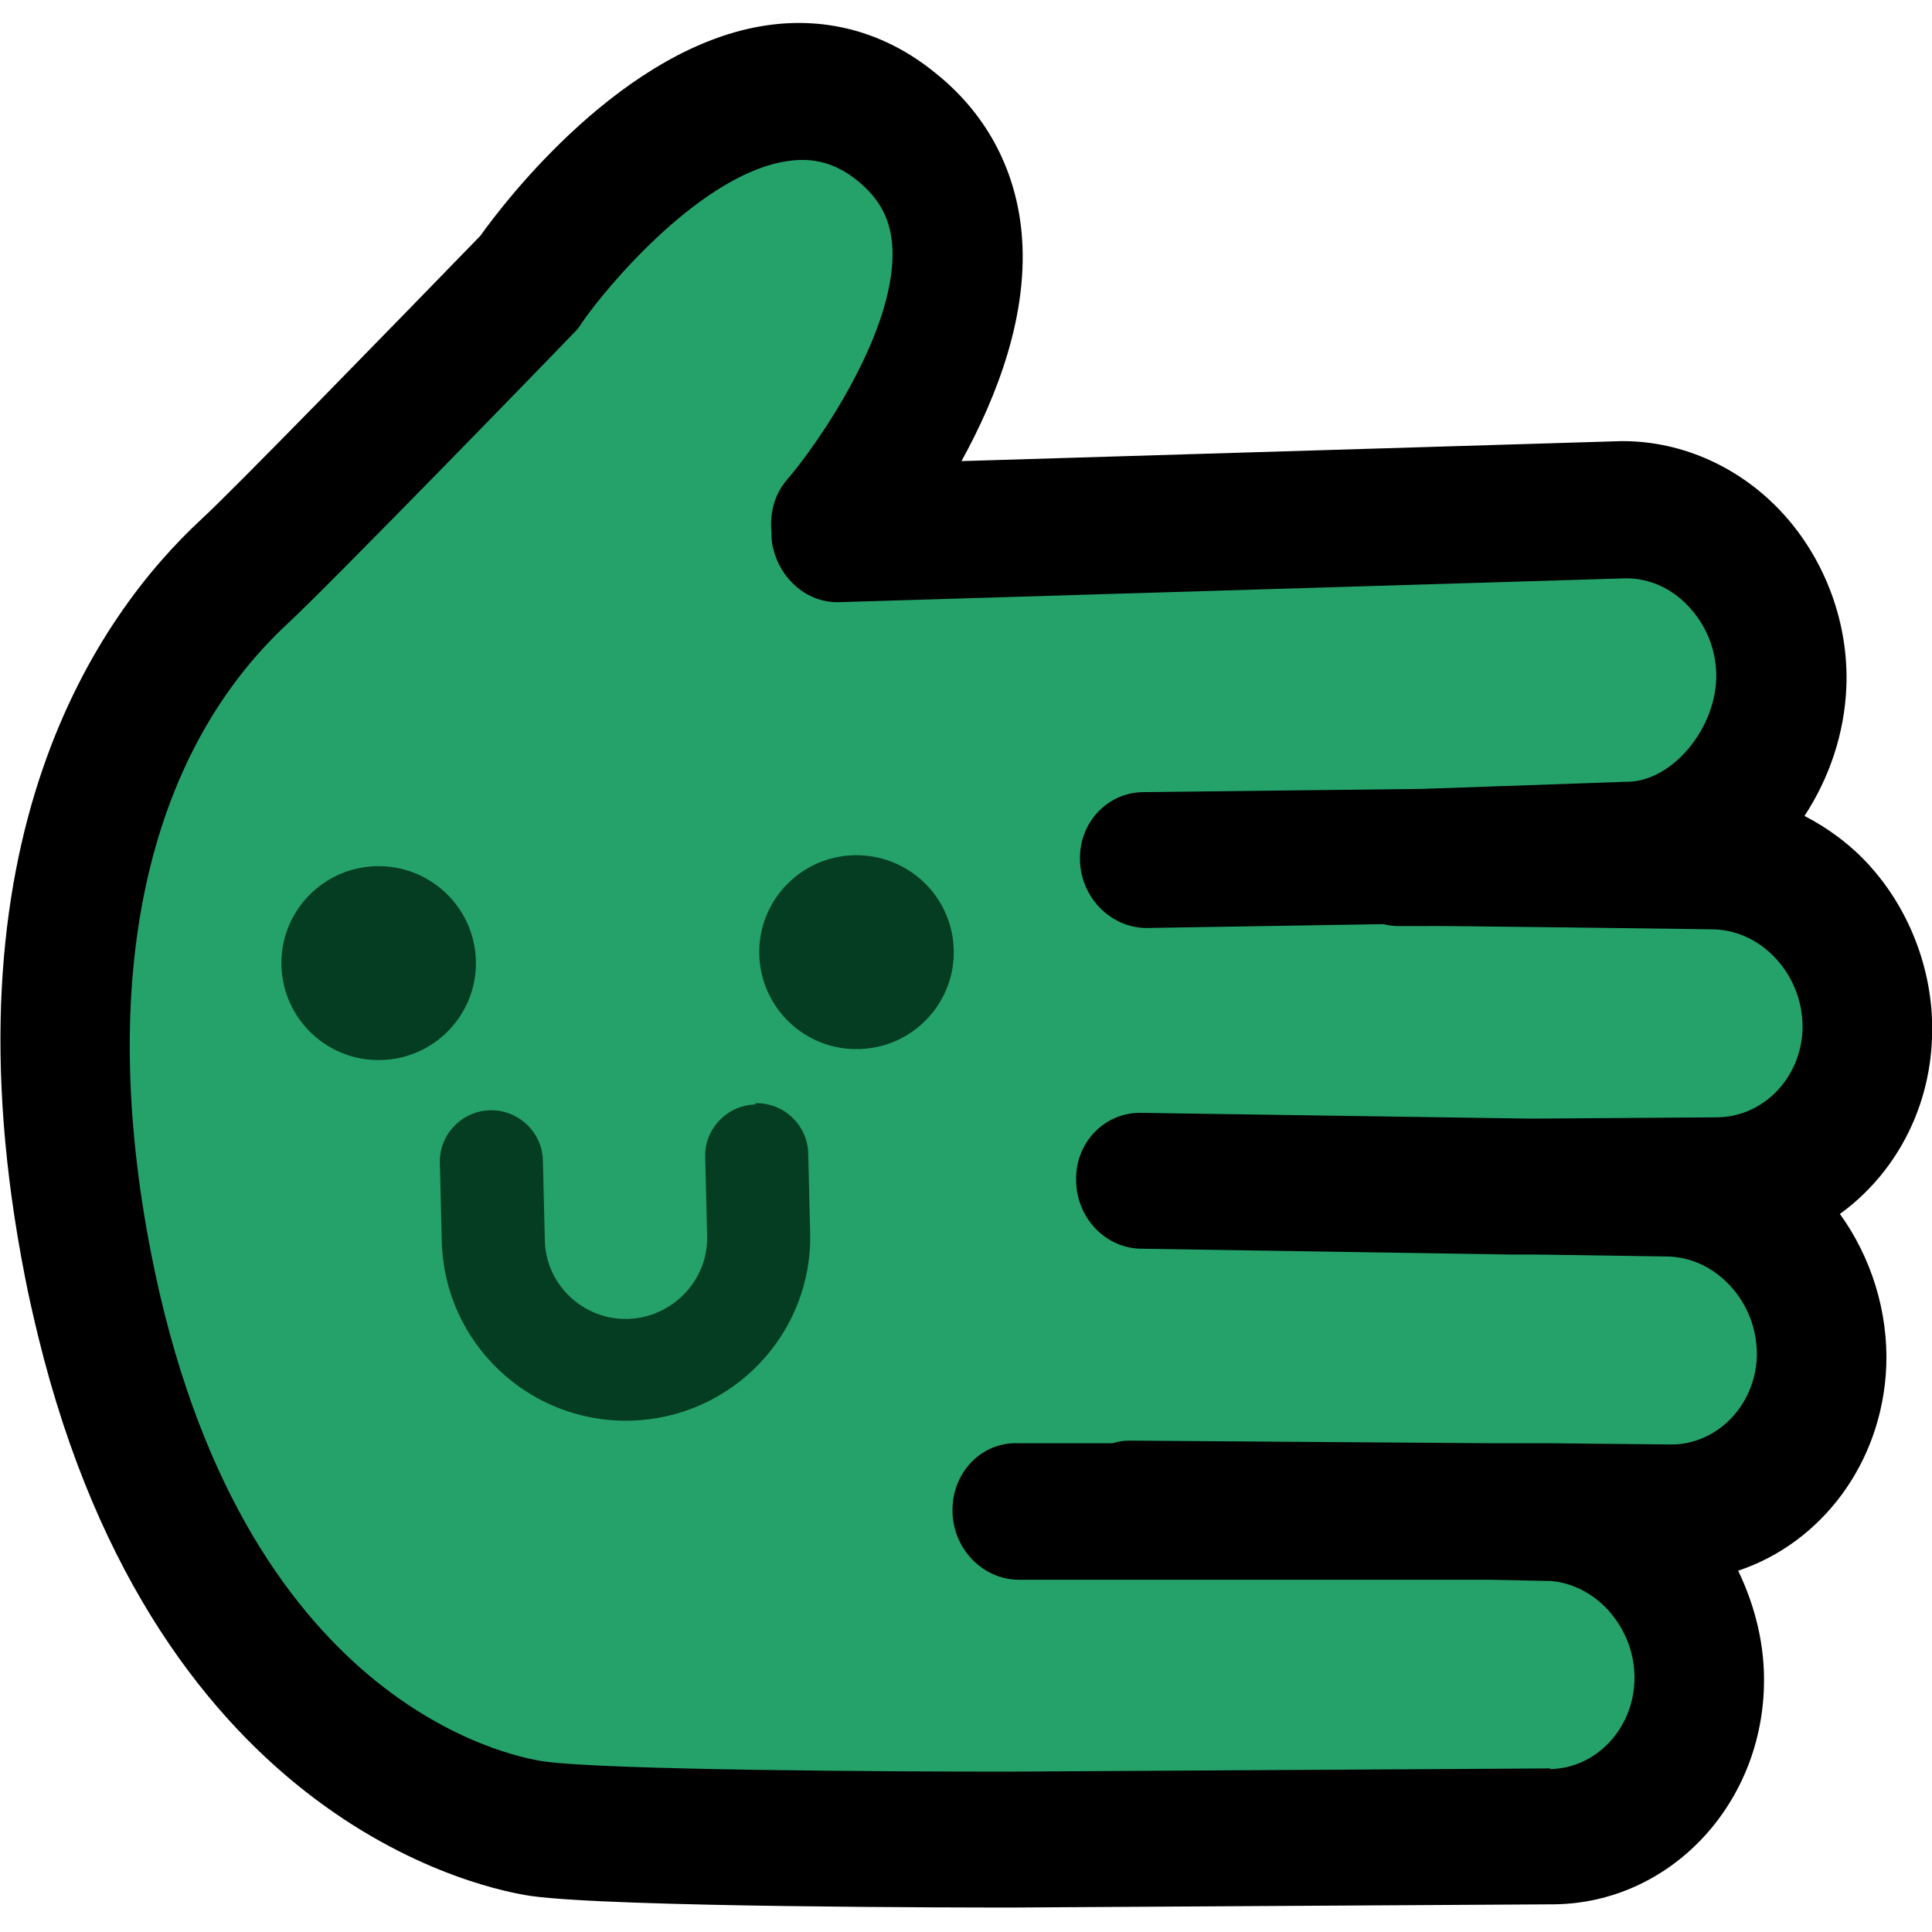
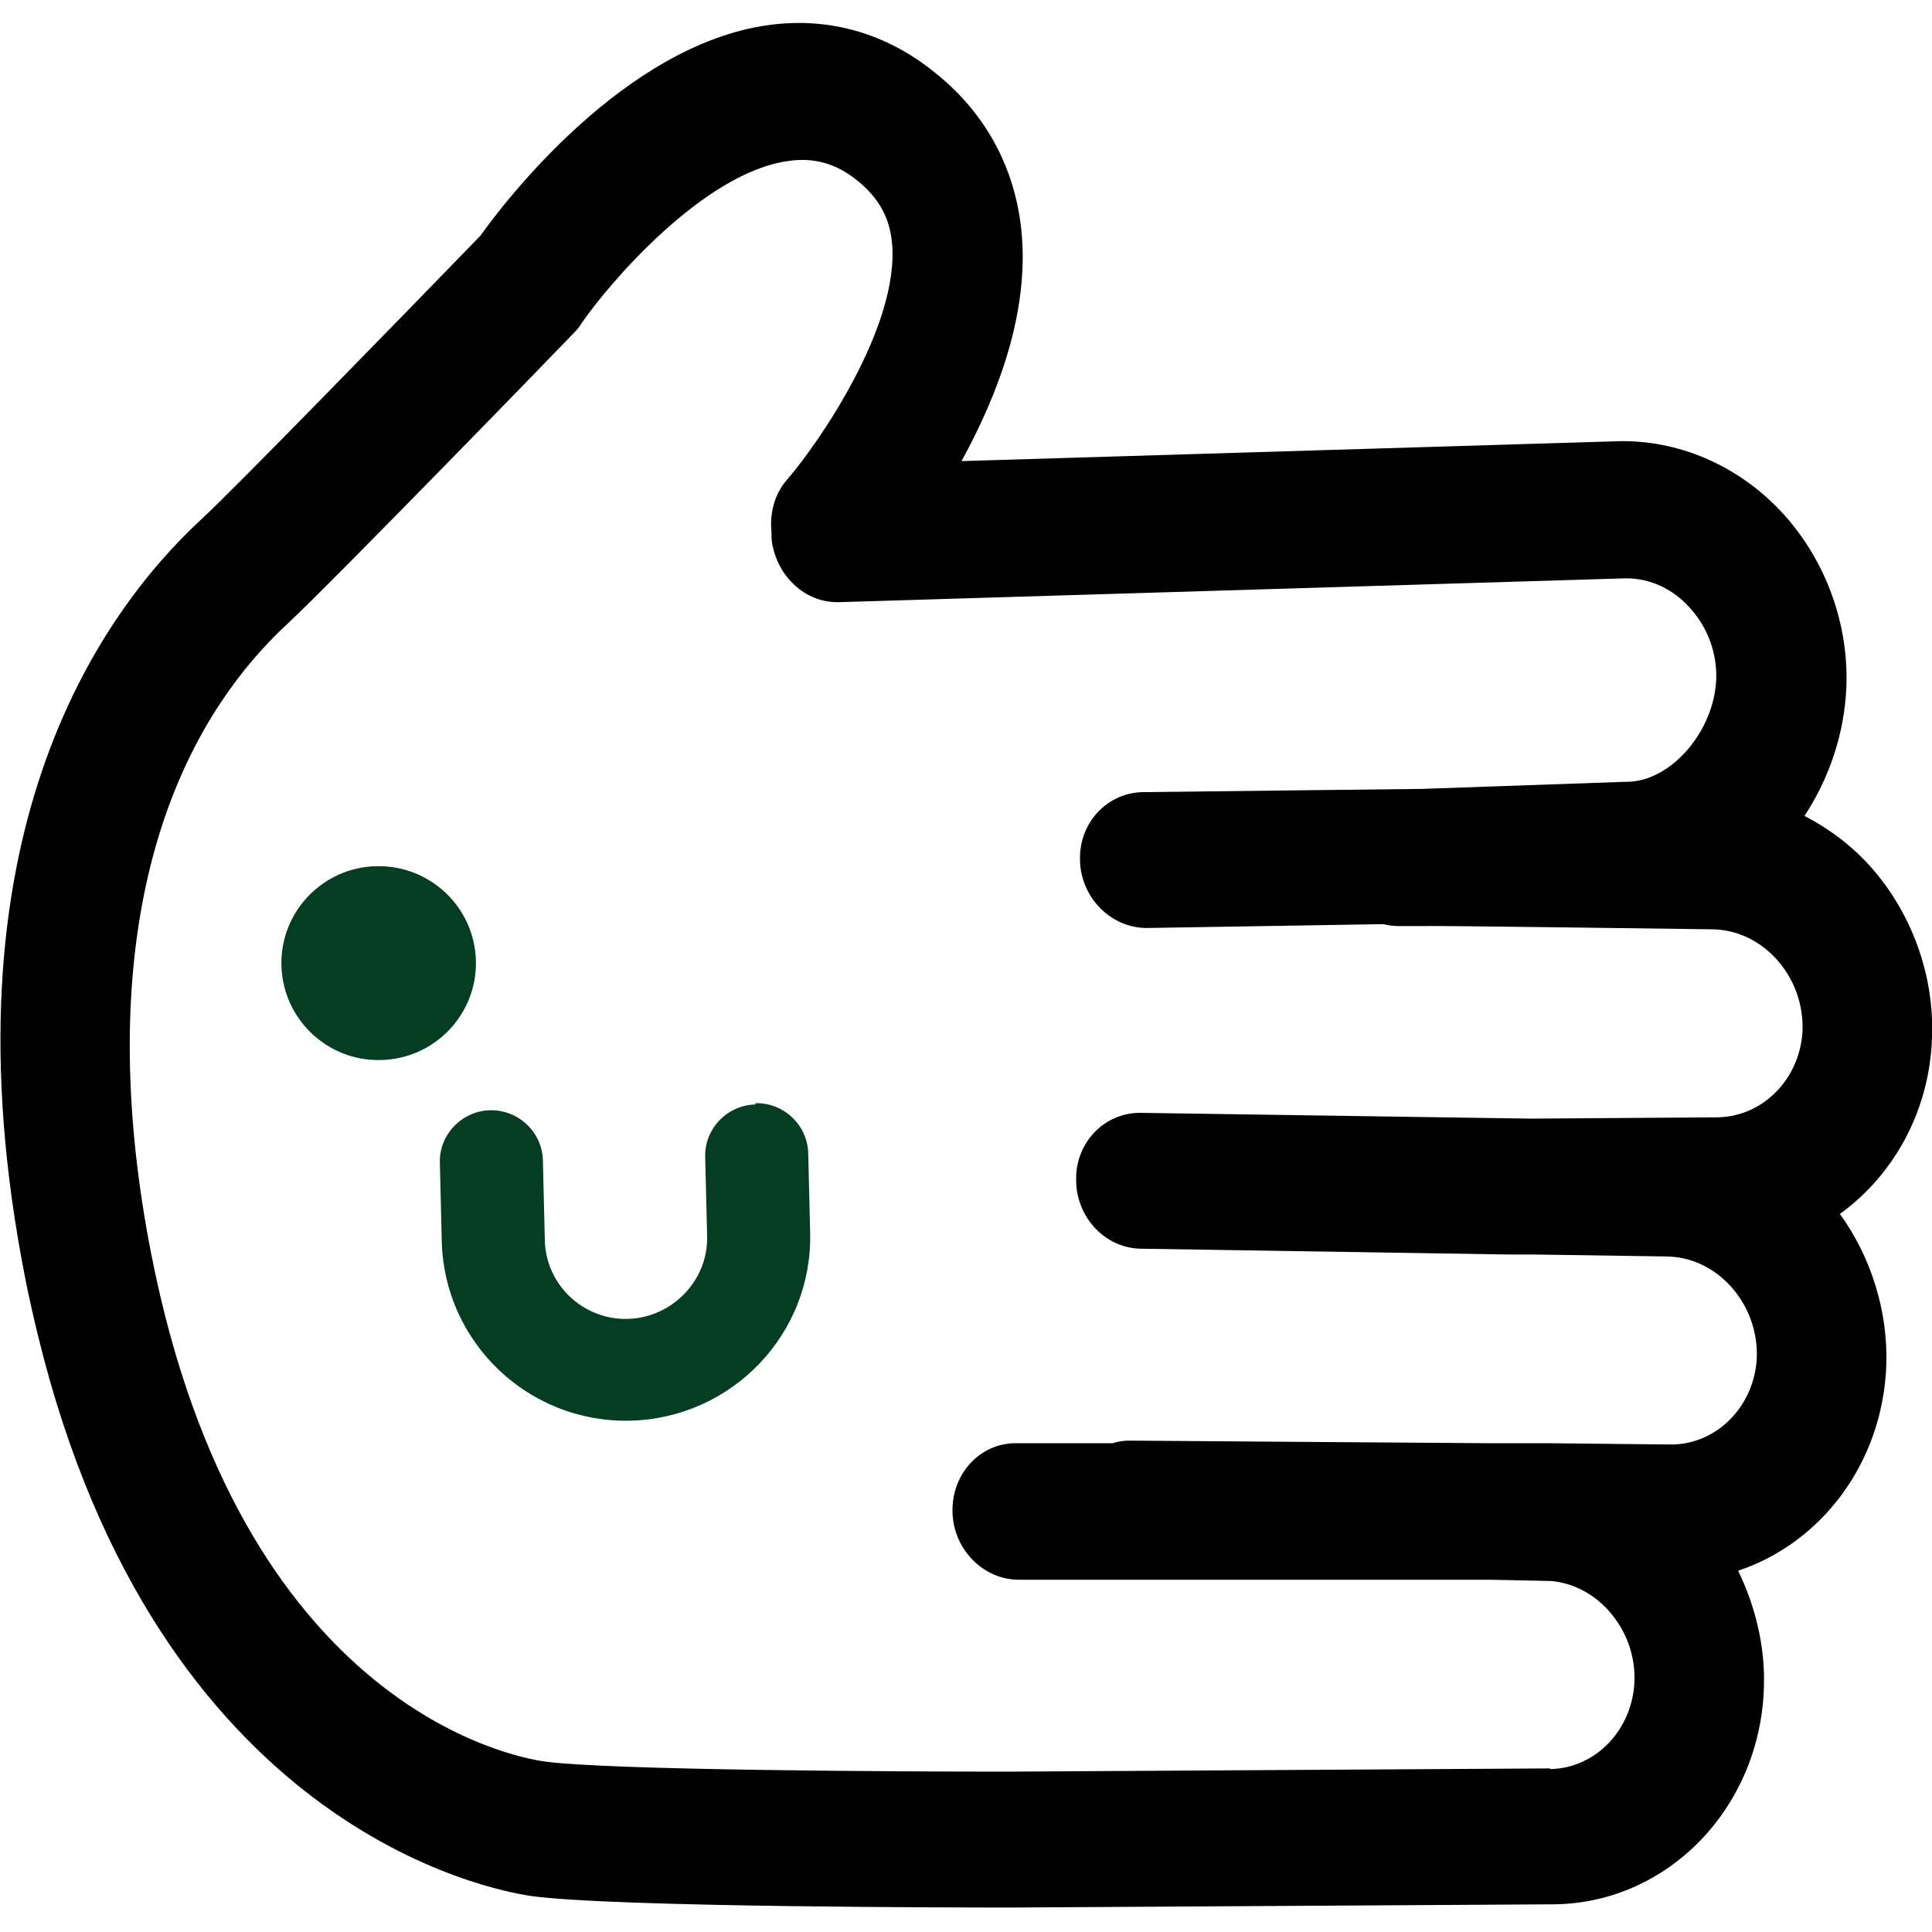
<svg xmlns="http://www.w3.org/2000/svg" id="Calque_1" version="1.1" viewBox="0 0 300 300">
  <defs>
    <style>
      .st0 {
        fill: #053d22;
      }

      .st1 {
        fill: #25a26a;
      }

      .st2 {
        fill: none;
      }
    </style>
  </defs>
  <g>
    <g>
-       <path class="st1" d="M45.4,78.1L109.9,17.8s77.1-18.8,20,69.2l129-3.4s37.2,33-2,48.6c0,0,36.6-8.6,38.3,27.8,0,0-.9,24-25.9,23.6,0,0,42.5,44.9-12.8,54.2,0,0,29.9,28.3-5.2,40.7l-167.3,7.7s-55.3-35.4-64.3-79.5c-9-44.1,7.7-101.7,7.7-101.7l18.2-26.8Z" />
      <path d="M273.9,261.9c.2-6.2-1.3-12.4-4-18,12.9-4.3,22.4-16.7,23-31.8.3-8.4-2.3-16.8-7.2-23.6,8.3-6,13.9-15.9,14.3-27.3.4-9.8-3.2-19.6-9.7-26.8-2.9-3.2-6.4-5.8-10.1-7.7,3.8-5.8,6.2-12.7,6.5-20,.4-9.8-3.2-19.6-9.7-26.8-6.5-7.2-15.6-11.4-25-11.4-.1,0-.2,0-.3,0l-102.4,3.1c5.5-10,10.6-23,9.3-35.8-1-9.8-5.6-18.3-13.4-24.5-7.6-6.2-16.6-8.7-25.9-7.4-22.4,3.1-41,27.5-44.7,32.7-13.2,13.6-38.4,39.5-43.3,44-16,14.8-40.8,49.8-27.4,117.8.6,3.1,1.3,6.1,2,9,18.7,76.7,70.5,86.1,76.5,87,12.8,1.8,68.6,1.8,74.9,1.8l84.2-.5c17.7-.3,31.9-15.2,32.4-33.8ZM240.7,274.6l-84.1.5c-16.8,0-62.5-.2-72.2-1.6-4.8-.7-47.1-8.6-60.9-78.7-8.4-42.7-.9-77.5,21.2-98,6.6-6.1,43.1-43.7,44.6-45.3.4-.4.7-.8,1-1.3,4.1-6,18.9-23.4,32.1-25.2,4-.6,7.5.4,10.8,3.1,3.2,2.6,4.9,5.6,5.3,9.5,1.3,13-11.6,31.5-16.3,36.9-2,2.3-2.7,5.3-2.4,8.2,0,.2,0,.3,0,.5,0,.7.1,1.4.3,2.1,1.2,4.8,5.4,8.4,10.3,8.2l122.1-3.7c3.8,0,7.4,1.7,10,4.7,2.7,3,4.1,6.9,4,10.9-.3,8.2-7.1,16-13.9,16,0,0-.2,0-.3,0l-31.5,1.1-43.2.5c-5.5,0-10,4.6-9.9,10.4,0,.9.1,1.7.3,2.5,1.1,4.6,5.1,8.1,9.9,8.2l36.9-.6c.8.2,1.6.3,2.4.3h4.4c0-.1,44.1.5,44.1.5,3.9,0,7.5,1.7,10.2,4.7,2.7,3,4.1,6.9,4,10.9-.3,7.6-6.2,13.6-13.4,13.6l-28.8.2-60.7-.9c-5.5,0-10,4.6-9.9,10.4,0,5.9,4.6,10.7,10.2,10.7l57,.9c.3,0,.5,0,.8,0h3.2s20.3.3,20.3.3c3.9,0,7.5,1.7,10.2,4.7,2.7,3,4.1,6.9,4,10.9-.3,7.6-6.2,13.6-13.3,13.6l-19.3-.2c-.5,0-.9,0-1.4,0h-7.9s-55.5-.4-55.5-.4c-.9,0-1.7.1-2.6.4h-15.1c-5.5,0-9.9,4.7-9.8,10.6.1,5.9,4.8,10.6,10.3,10.6h73.2c0,0,9.5.2,9.5.2,3.3.3,6.4,1.9,8.8,4.5,2.7,3,4.2,6.8,4.1,10.9-.2,7.6-6,13.7-13.1,13.8Z" />
    </g>
    <rect class="st2" x="0" width="300" height="300" />
  </g>
  <g>
    <path class="st0" d="M117.3,171.5c-4.4.1-7.9,3.8-7.8,8.1l.3,12.3c.2,6.9-5.4,12.7-12.3,12.9-6.9.2-12.8-5.3-12.9-12.3l-.3-12.3c-.1-4.4-3.8-7.9-8.2-7.8-4.4.1-7.9,3.8-7.8,8.1l.3,12.3c.4,15.7,13.5,28.2,29.3,27.8,15.8-.4,28.3-13.5,27.9-29.2l-.3-12.3c-.1-4.4-3.8-7.9-8.2-7.8Z" />
    <path class="st0" d="M59.2,164.6c8.3-.2,14.9-7.1,14.7-15.4-.2-8.3-7.1-14.9-15.5-14.7-8.3.2-14.9,7.1-14.7,15.4.2,8.3,7.1,14.9,15.4,14.7Z" />
-     <path class="st0" d="M133.4,162.9c8.3-.2,14.9-7.1,14.7-15.4-.2-8.3-7.1-14.9-15.5-14.7-8.3.2-14.9,7.1-14.7,15.4.2,8.3,7.1,14.9,15.4,14.7Z" />
  </g>
</svg>